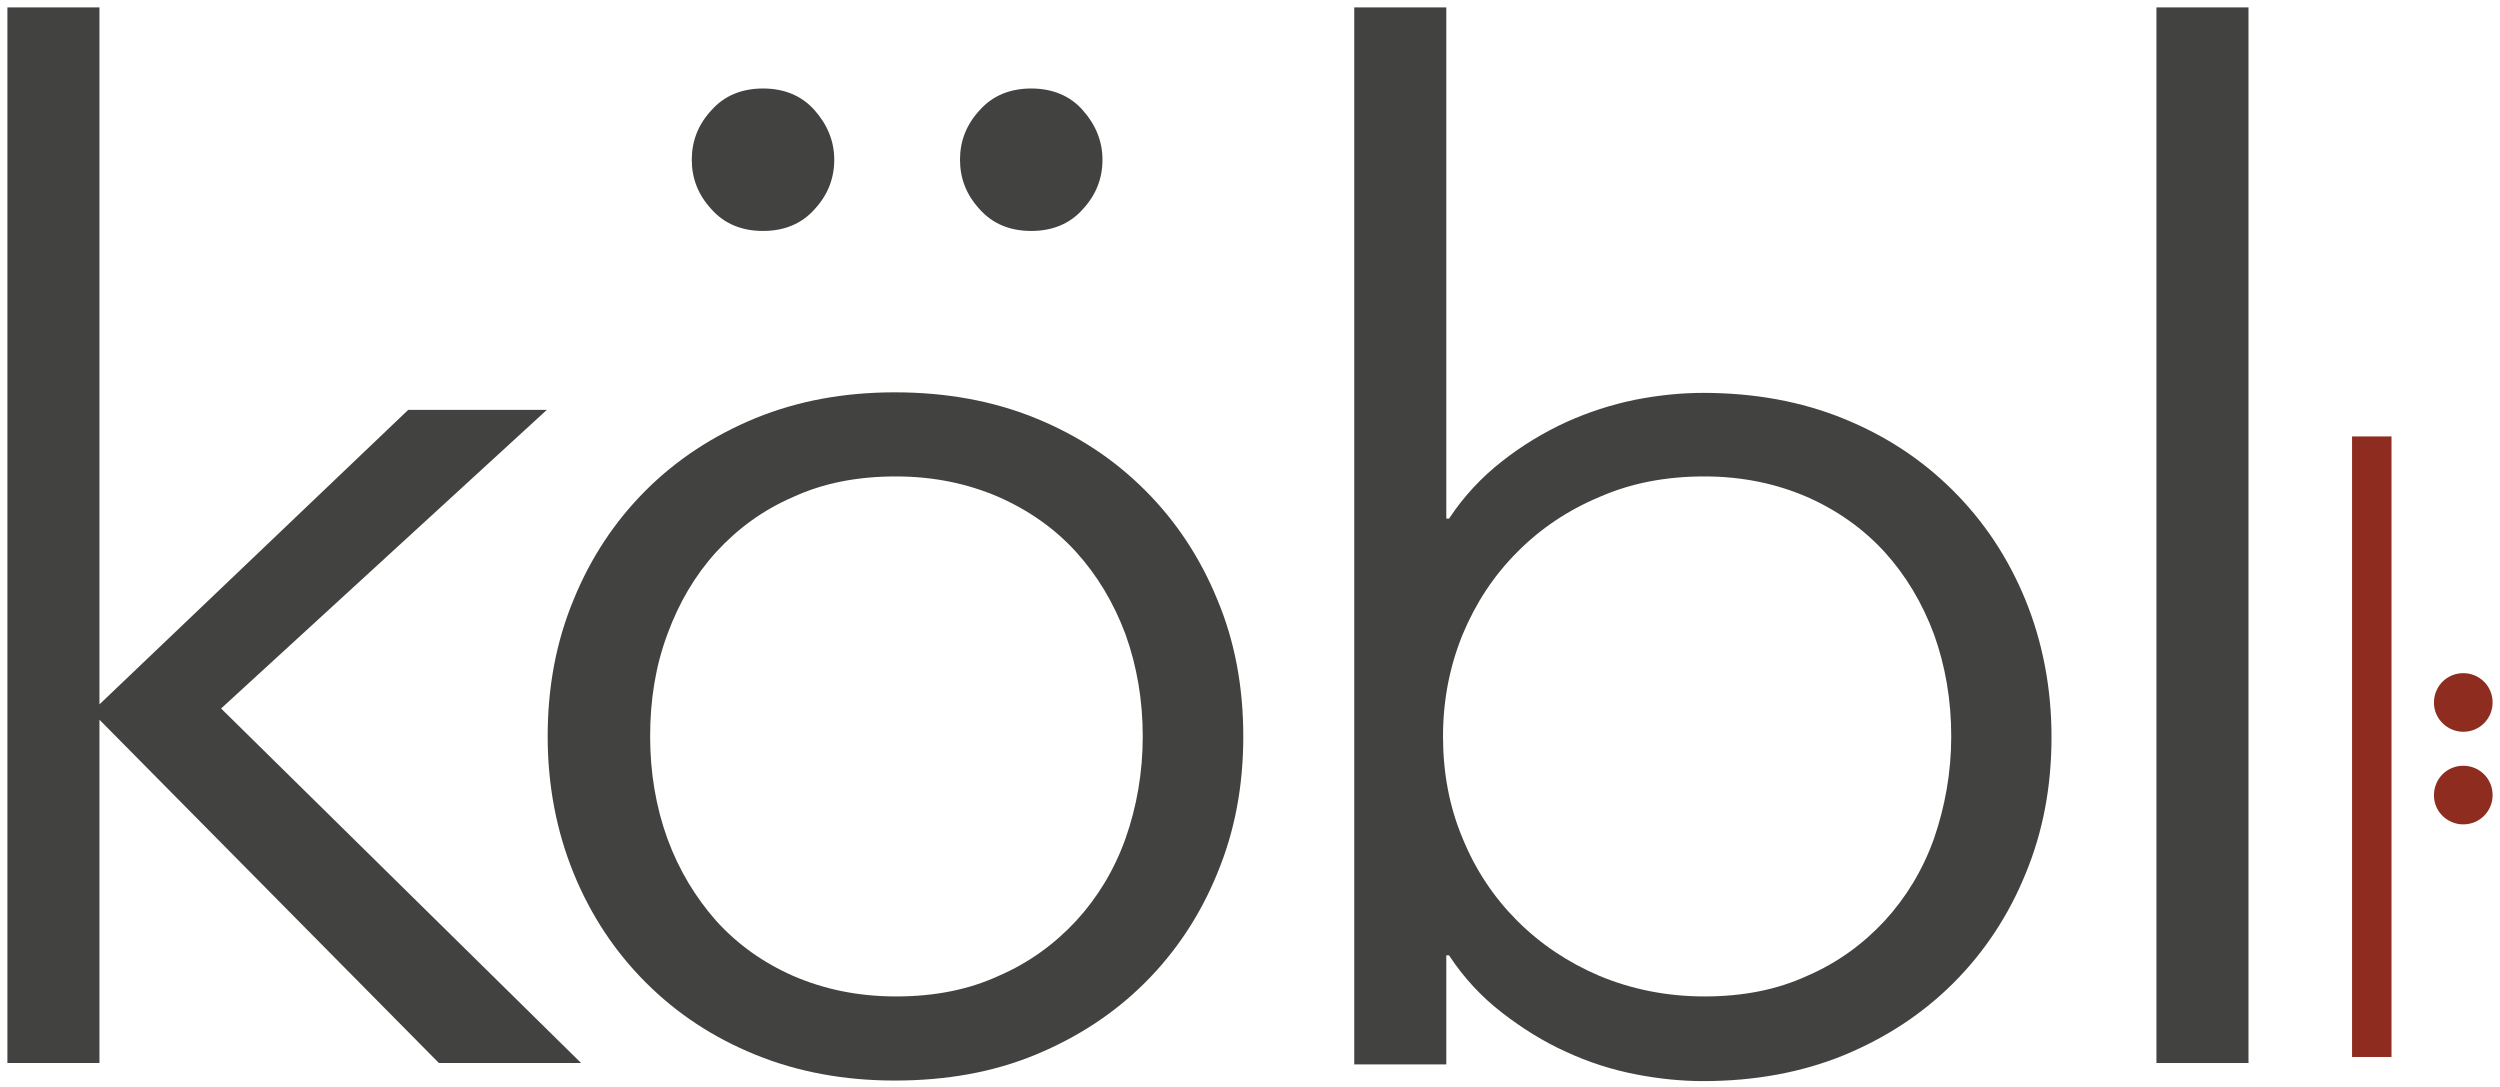
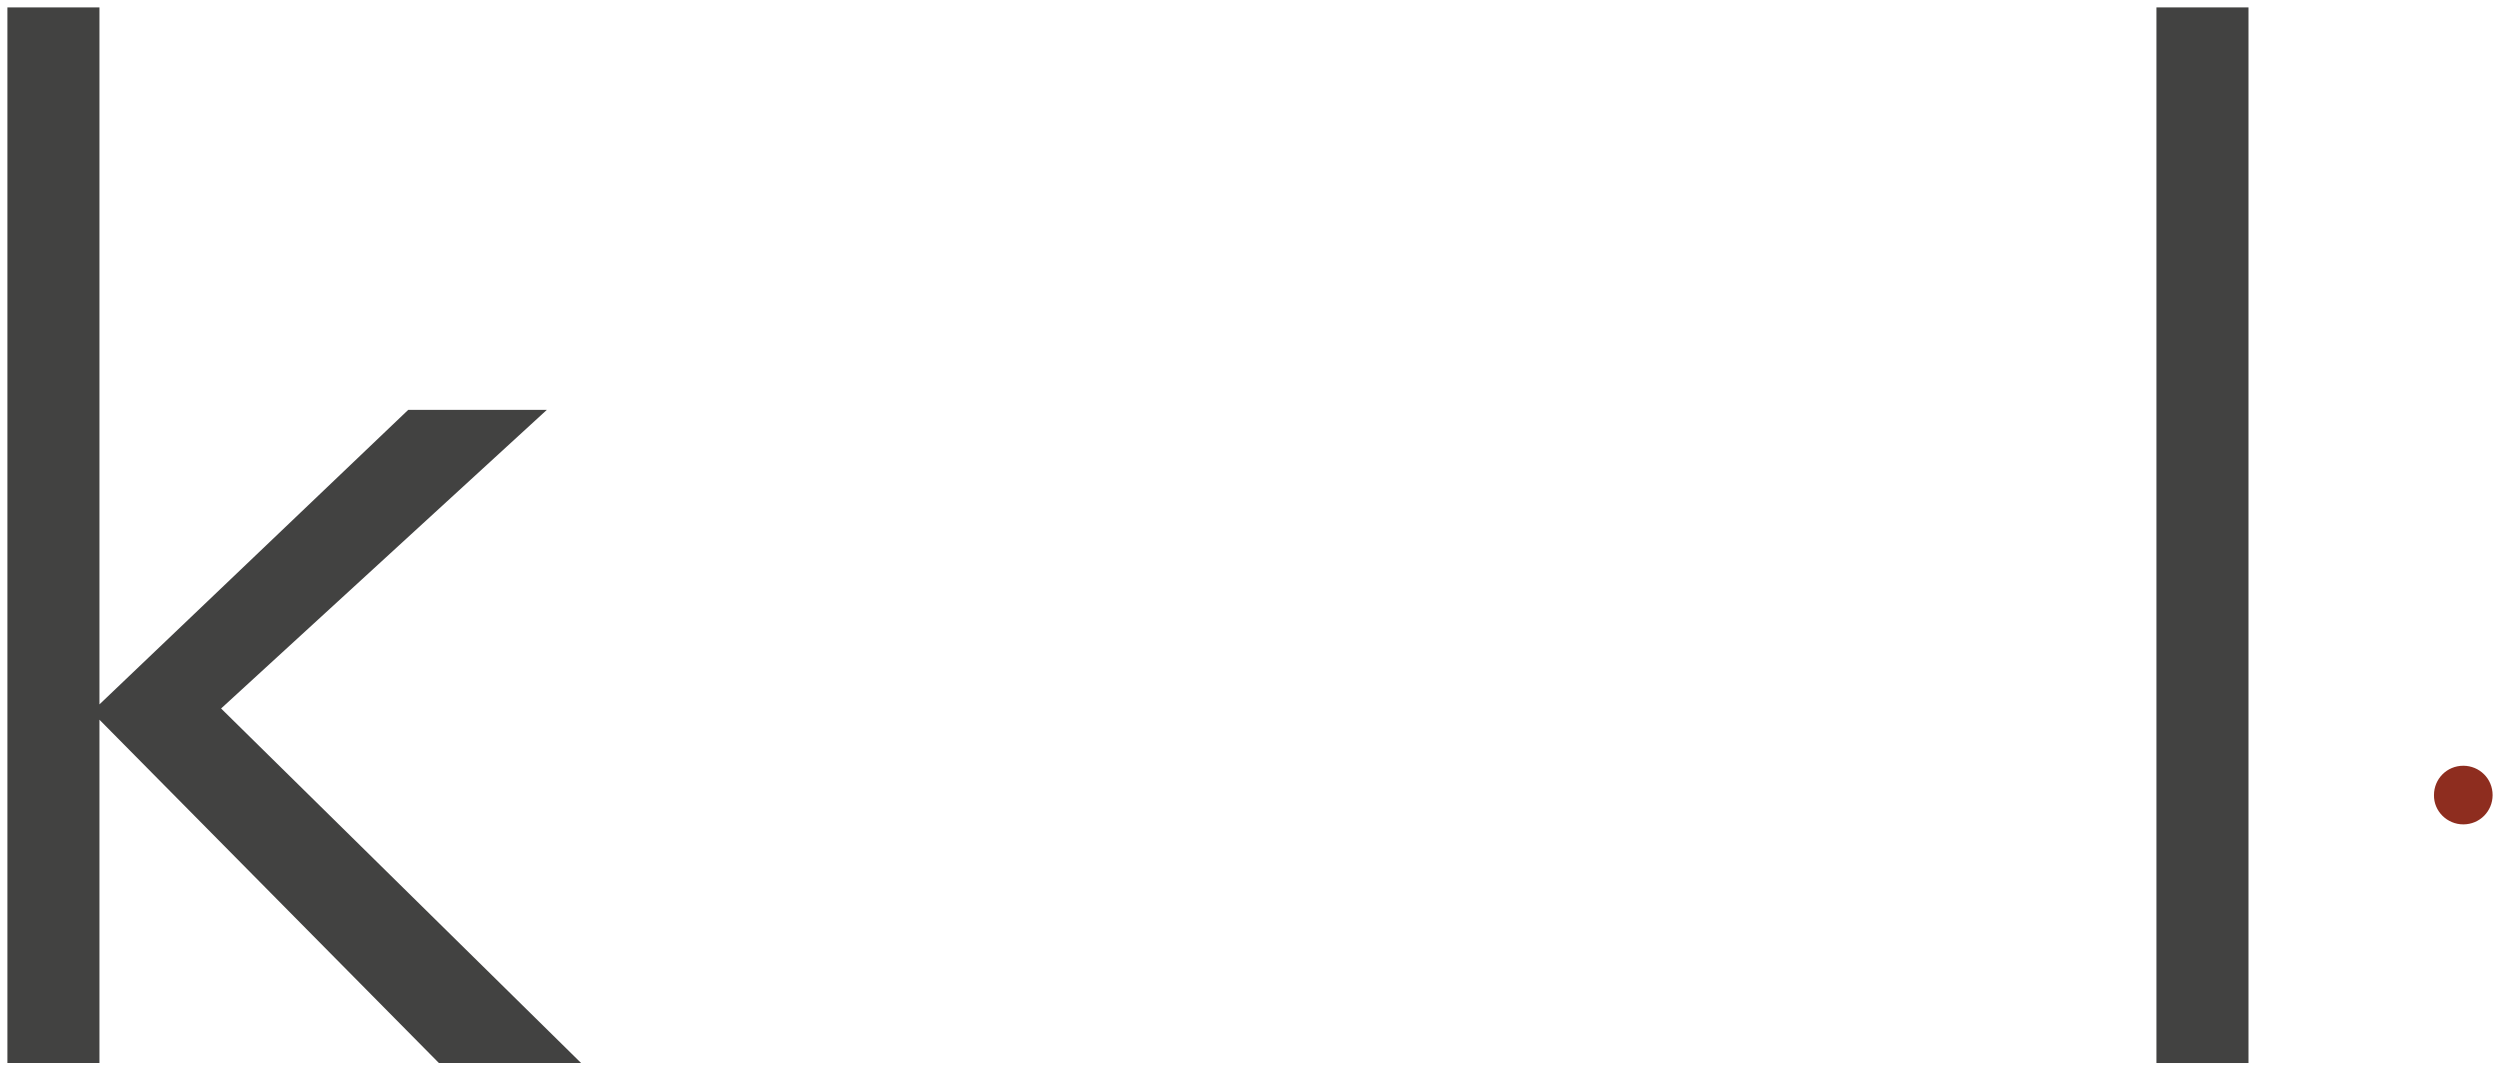
<svg xmlns="http://www.w3.org/2000/svg" version="1.1" id="Ebene_1" x="0px" y="0px" viewBox="0 0 912.5 396.9" style="enable-background:new 0 0 912.5 396.9;" xml:space="preserve">
  <style type="text/css">
	.st0{fill:#8E2D1F;}
	.st1{fill:#424241;}
</style>
  <g>
-     <rect x="858.5" y="159.3" class="st0" width="14.4" height="226.5" />
    <g>
      <path class="st0" d="M899.1,300.9c6,0,10.7-4.8,10.7-10.7c0-6-4.8-10.7-10.7-10.7c-6,0-10.7,4.8-10.7,10.7    C888.3,296.1,893.2,300.9,899.1,300.9" />
-       <path class="st0" d="M899.1,267.1c6,0,10.7-4.8,10.7-10.7c0-6-4.8-10.7-10.7-10.7c-6,0-10.7,4.8-10.7,10.7    C888.3,262.2,893.2,267.1,899.1,267.1" />
    </g>
    <g>
      <path class="st1" d="M36.3,257.1L149,149.6h50.6l-118.9,109L212.1,388h-51.9L36.3,262.7V388H2.7V2.7h33.6V257.1z" />
-       <path class="st1" d="M453.8,268.8c0,18.1-3.1,34.6-9.5,50c-6.2,15.2-15,28.5-26.3,39.8c-11.2,11.2-24.6,20-40.1,26.4    s-32.6,9.4-51.3,9.4c-18.4,0-35.3-3.1-50.8-9.4s-28.7-15-40.1-26.4c-11.2-11.2-20-24.4-26.3-39.8c-6.2-15.2-9.5-31.9-9.5-50    c0-18.1,3.1-34.6,9.5-50c6.2-15.2,15-28.5,26.3-39.8c11.2-11.2,24.6-20,40.1-26.4c15.5-6.3,32.3-9.4,50.8-9.4    c18.7,0,35.8,3.1,51.3,9.4s28.7,15,40.1,26.4c11.2,11.2,20,24.4,26.3,39.8C450.7,234,453.8,250.7,453.8,268.8z M417.1,268.8    c0-13.2-2.1-25.6-6.3-37.3c-4.3-11.5-10.3-21.5-18-30c-7.7-8.5-17.2-15.2-28.3-20.1c-11.1-4.8-23.5-7.5-37.5-7.5    s-26.4,2.4-37.5,7.5c-11.1,4.8-20.3,11.6-28.1,20.1c-7.7,8.5-13.6,18.5-17.8,30c-4.3,11.5-6.3,23.9-6.3,37.3    c0,13.2,2.1,25.7,6.3,37.3c4.2,11.5,10.3,21.5,17.8,30c7.7,8.5,17,15.2,28.1,20.1c11.1,4.8,23.5,7.5,37.5,7.5s26.4-2.4,37.5-7.5    c11.1-4.8,20.4-11.6,28.3-20.1c7.8-8.5,13.9-18.5,18-30C414.9,294.5,417.1,282,417.1,268.8z M252.5,58.3c0-6.8,2.3-12.8,7.2-18.1    c4.7-5.3,11.1-7.9,18.8-7.9c7.7,0,14.1,2.6,18.8,7.9s7.2,11.3,7.2,18.1c0,6.8-2.3,12.8-7.2,18.1c-4.7,5.3-11.1,7.9-18.8,7.9    c-7.7,0-14.1-2.6-18.8-7.9C254.8,71.1,252.5,65.1,252.5,58.3z M350.4,58.3c0-6.8,2.3-12.8,7.2-18.1c4.7-5.3,11.1-7.9,18.8-7.9    c7.7,0,14.1,2.6,18.8,7.9s7.2,11.3,7.2,18.1c0,6.8-2.3,12.8-7.2,18.1c-4.7,5.3-11.1,7.9-18.8,7.9c-7.7,0-14.1-2.6-18.8-7.9    C352.7,71.1,350.4,65.1,350.4,58.3z" />
-       <path class="st1" d="M494.3,2.7h33.6v186.6h1c5.4-8.2,11.9-15.1,19.3-20.9c7.5-5.9,15.2-10.5,23.4-14.3c8.2-3.7,16.5-6.4,25.3-8.2    c8.7-1.7,16.9-2.5,24.7-2.5c18.7,0,35.8,3.1,51.3,9.4c15.5,6.3,28.7,15,40.1,26.4c11.2,11.2,20,24.4,26.3,39.8    c6.2,15.2,9.5,32,9.5,50c0,18.1-3.1,34.6-9.5,50c-6.2,15.2-15,28.5-26.3,39.8c-11.2,11.2-24.6,20-40.1,26.4    c-15.5,6.3-32.6,9.4-51.3,9.4c-7.8,0-16-0.8-24.7-2.5c-8.7-1.7-17.1-4.4-25.3-8.2c-8.2-3.7-15.9-8.5-23.4-14.3    c-7.5-5.8-14-12.8-19.3-20.9h-1v39.8h-33.6L494.3,2.7L494.3,2.7z M712.2,268.8c0-13.2-2.1-25.6-6.3-37.3    c-4.3-11.5-10.3-21.5-18-30c-7.8-8.5-17.2-15.2-28.3-20.1c-11.1-4.8-23.5-7.5-37.5-7.5c-14,0-26.7,2.4-38.3,7.5    c-11.5,4.8-21.6,11.6-30,20.1c-8.5,8.5-15.1,18.5-19.9,30c-4.7,11.5-7.2,23.9-7.2,37.3c0,13.2,2.3,25.7,7.2,37.3    c4.7,11.5,11.4,21.5,19.9,30c8.5,8.5,18.5,15.2,30,20.1c11.5,4.8,24.4,7.5,38.3,7.5c14,0,26.4-2.4,37.5-7.5    c11.1-4.8,20.4-11.6,28.3-20.1c7.8-8.5,13.9-18.5,18-30C709.9,294.5,712.2,282,712.2,268.8z" />
      <path class="st1" d="M820.7,388h-33.6V2.7h33.6V388z" />
    </g>
  </g>
</svg>